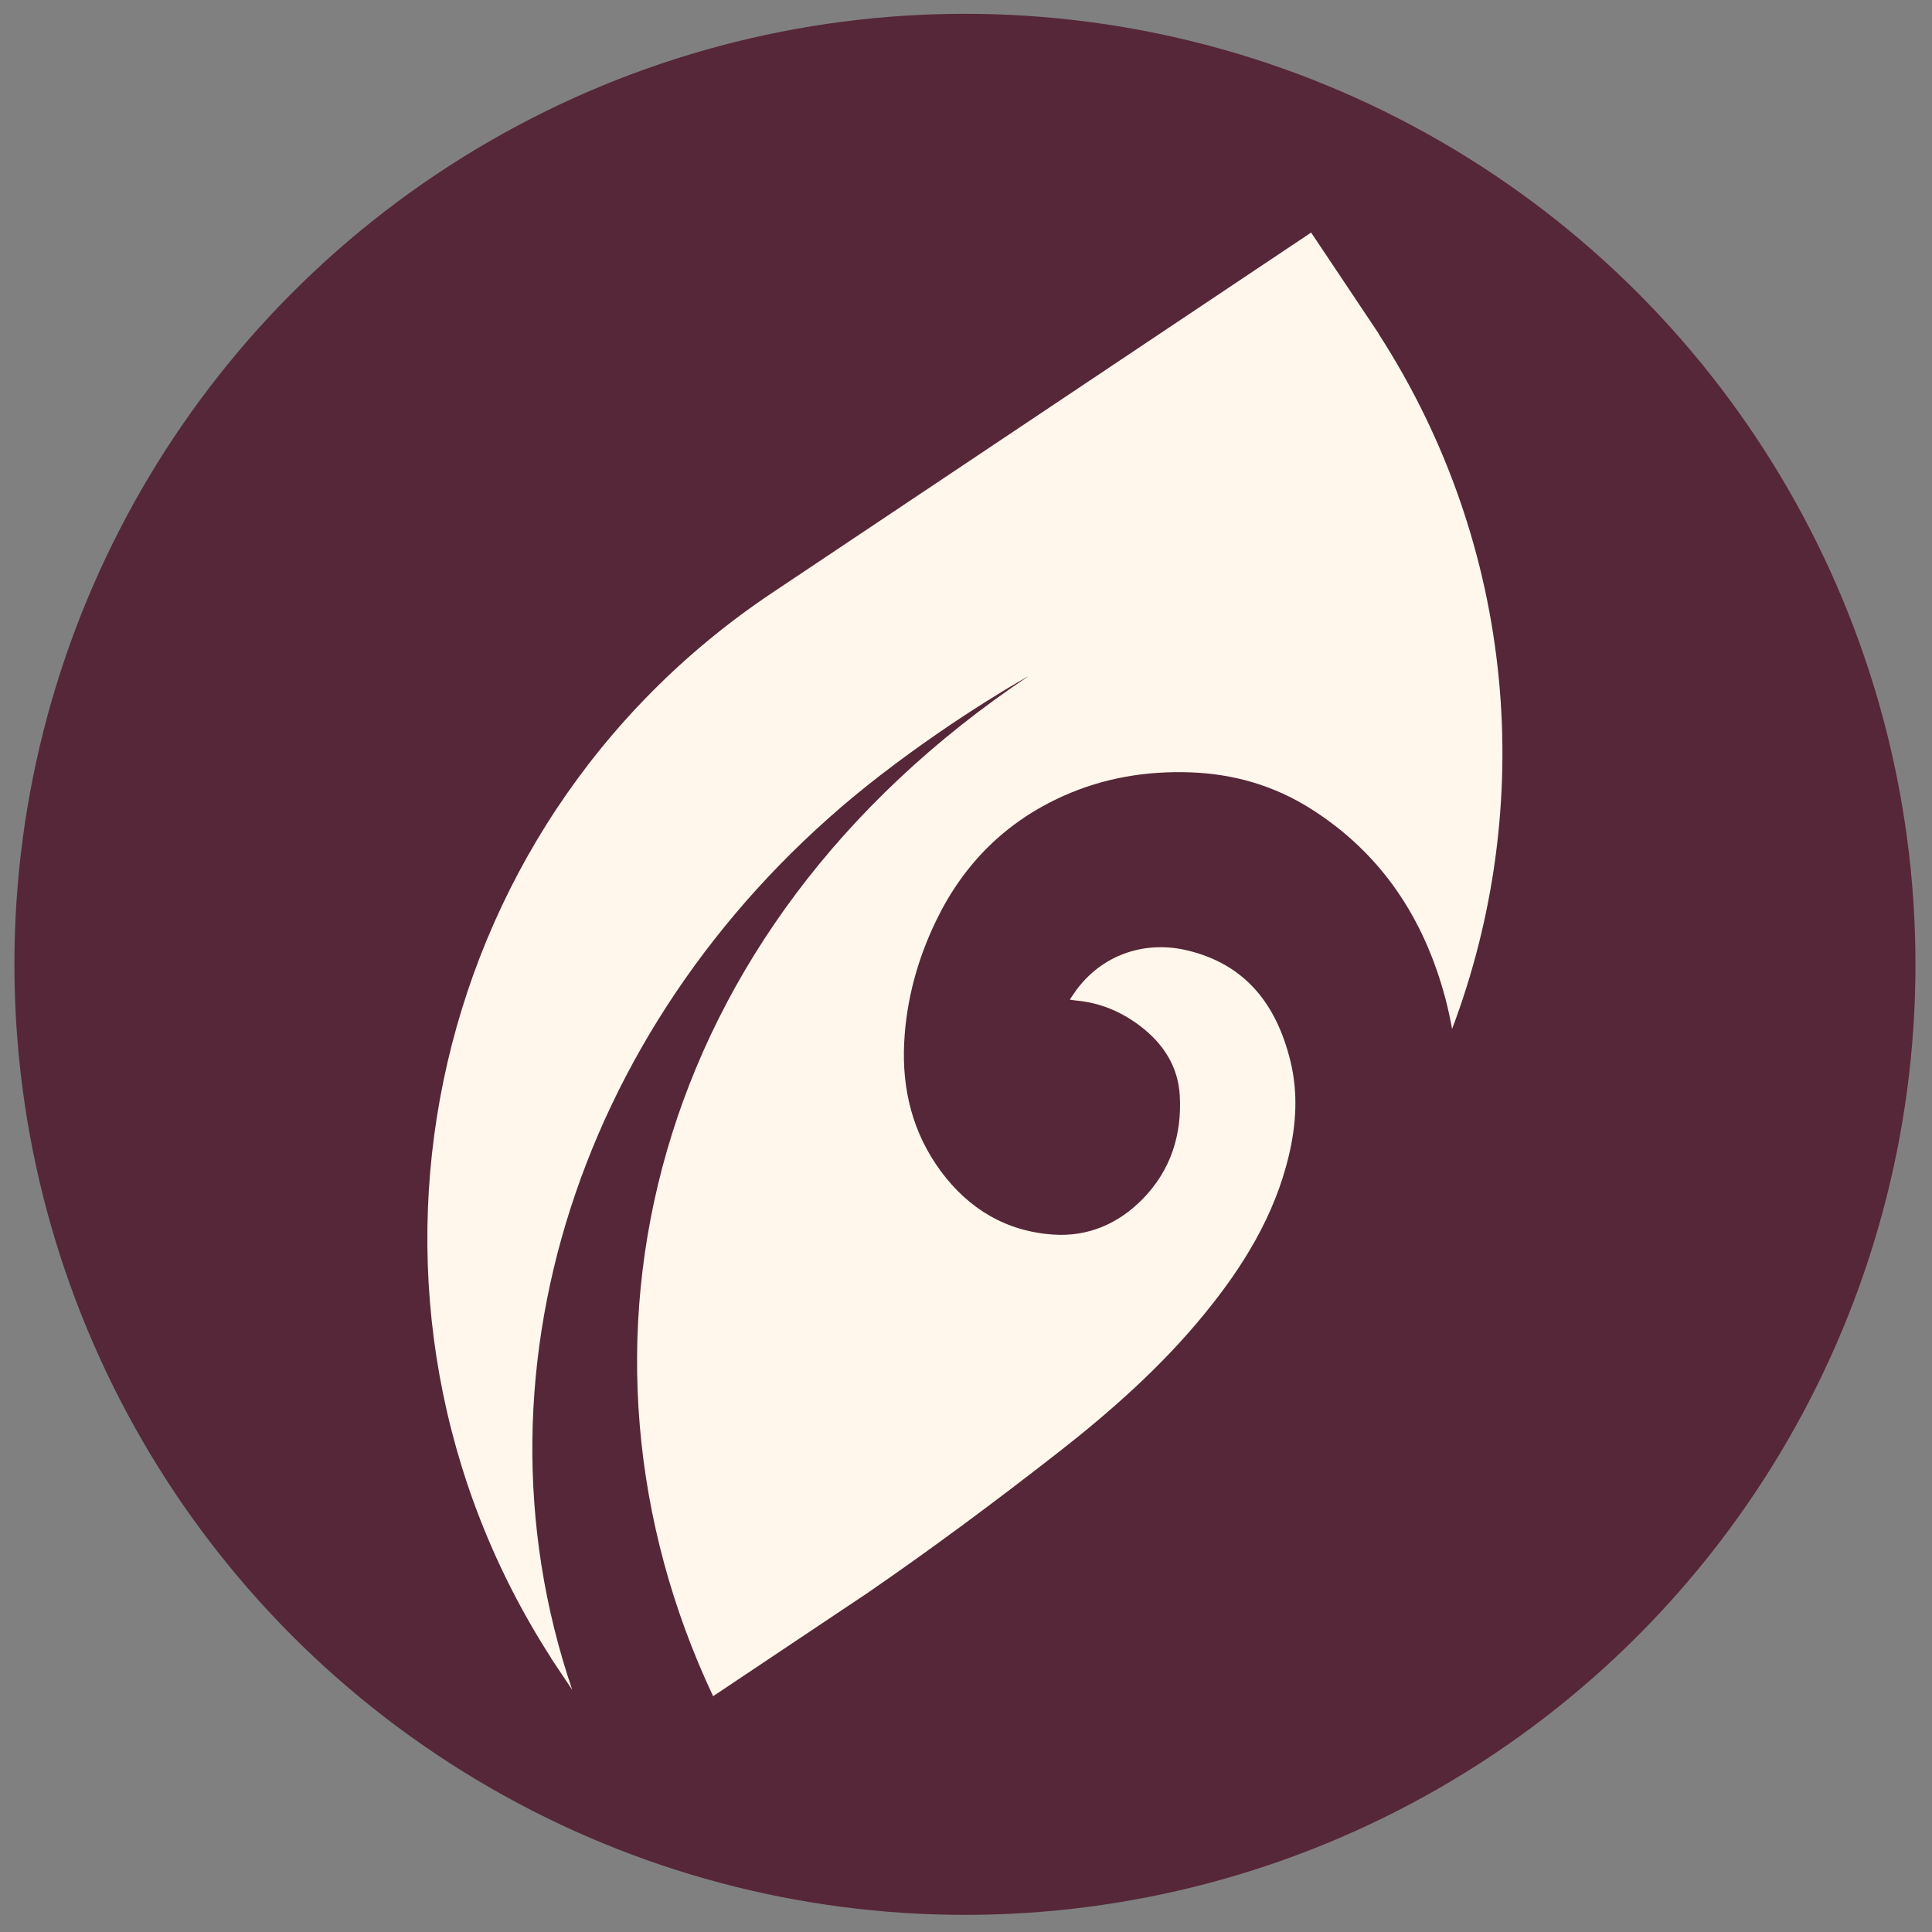
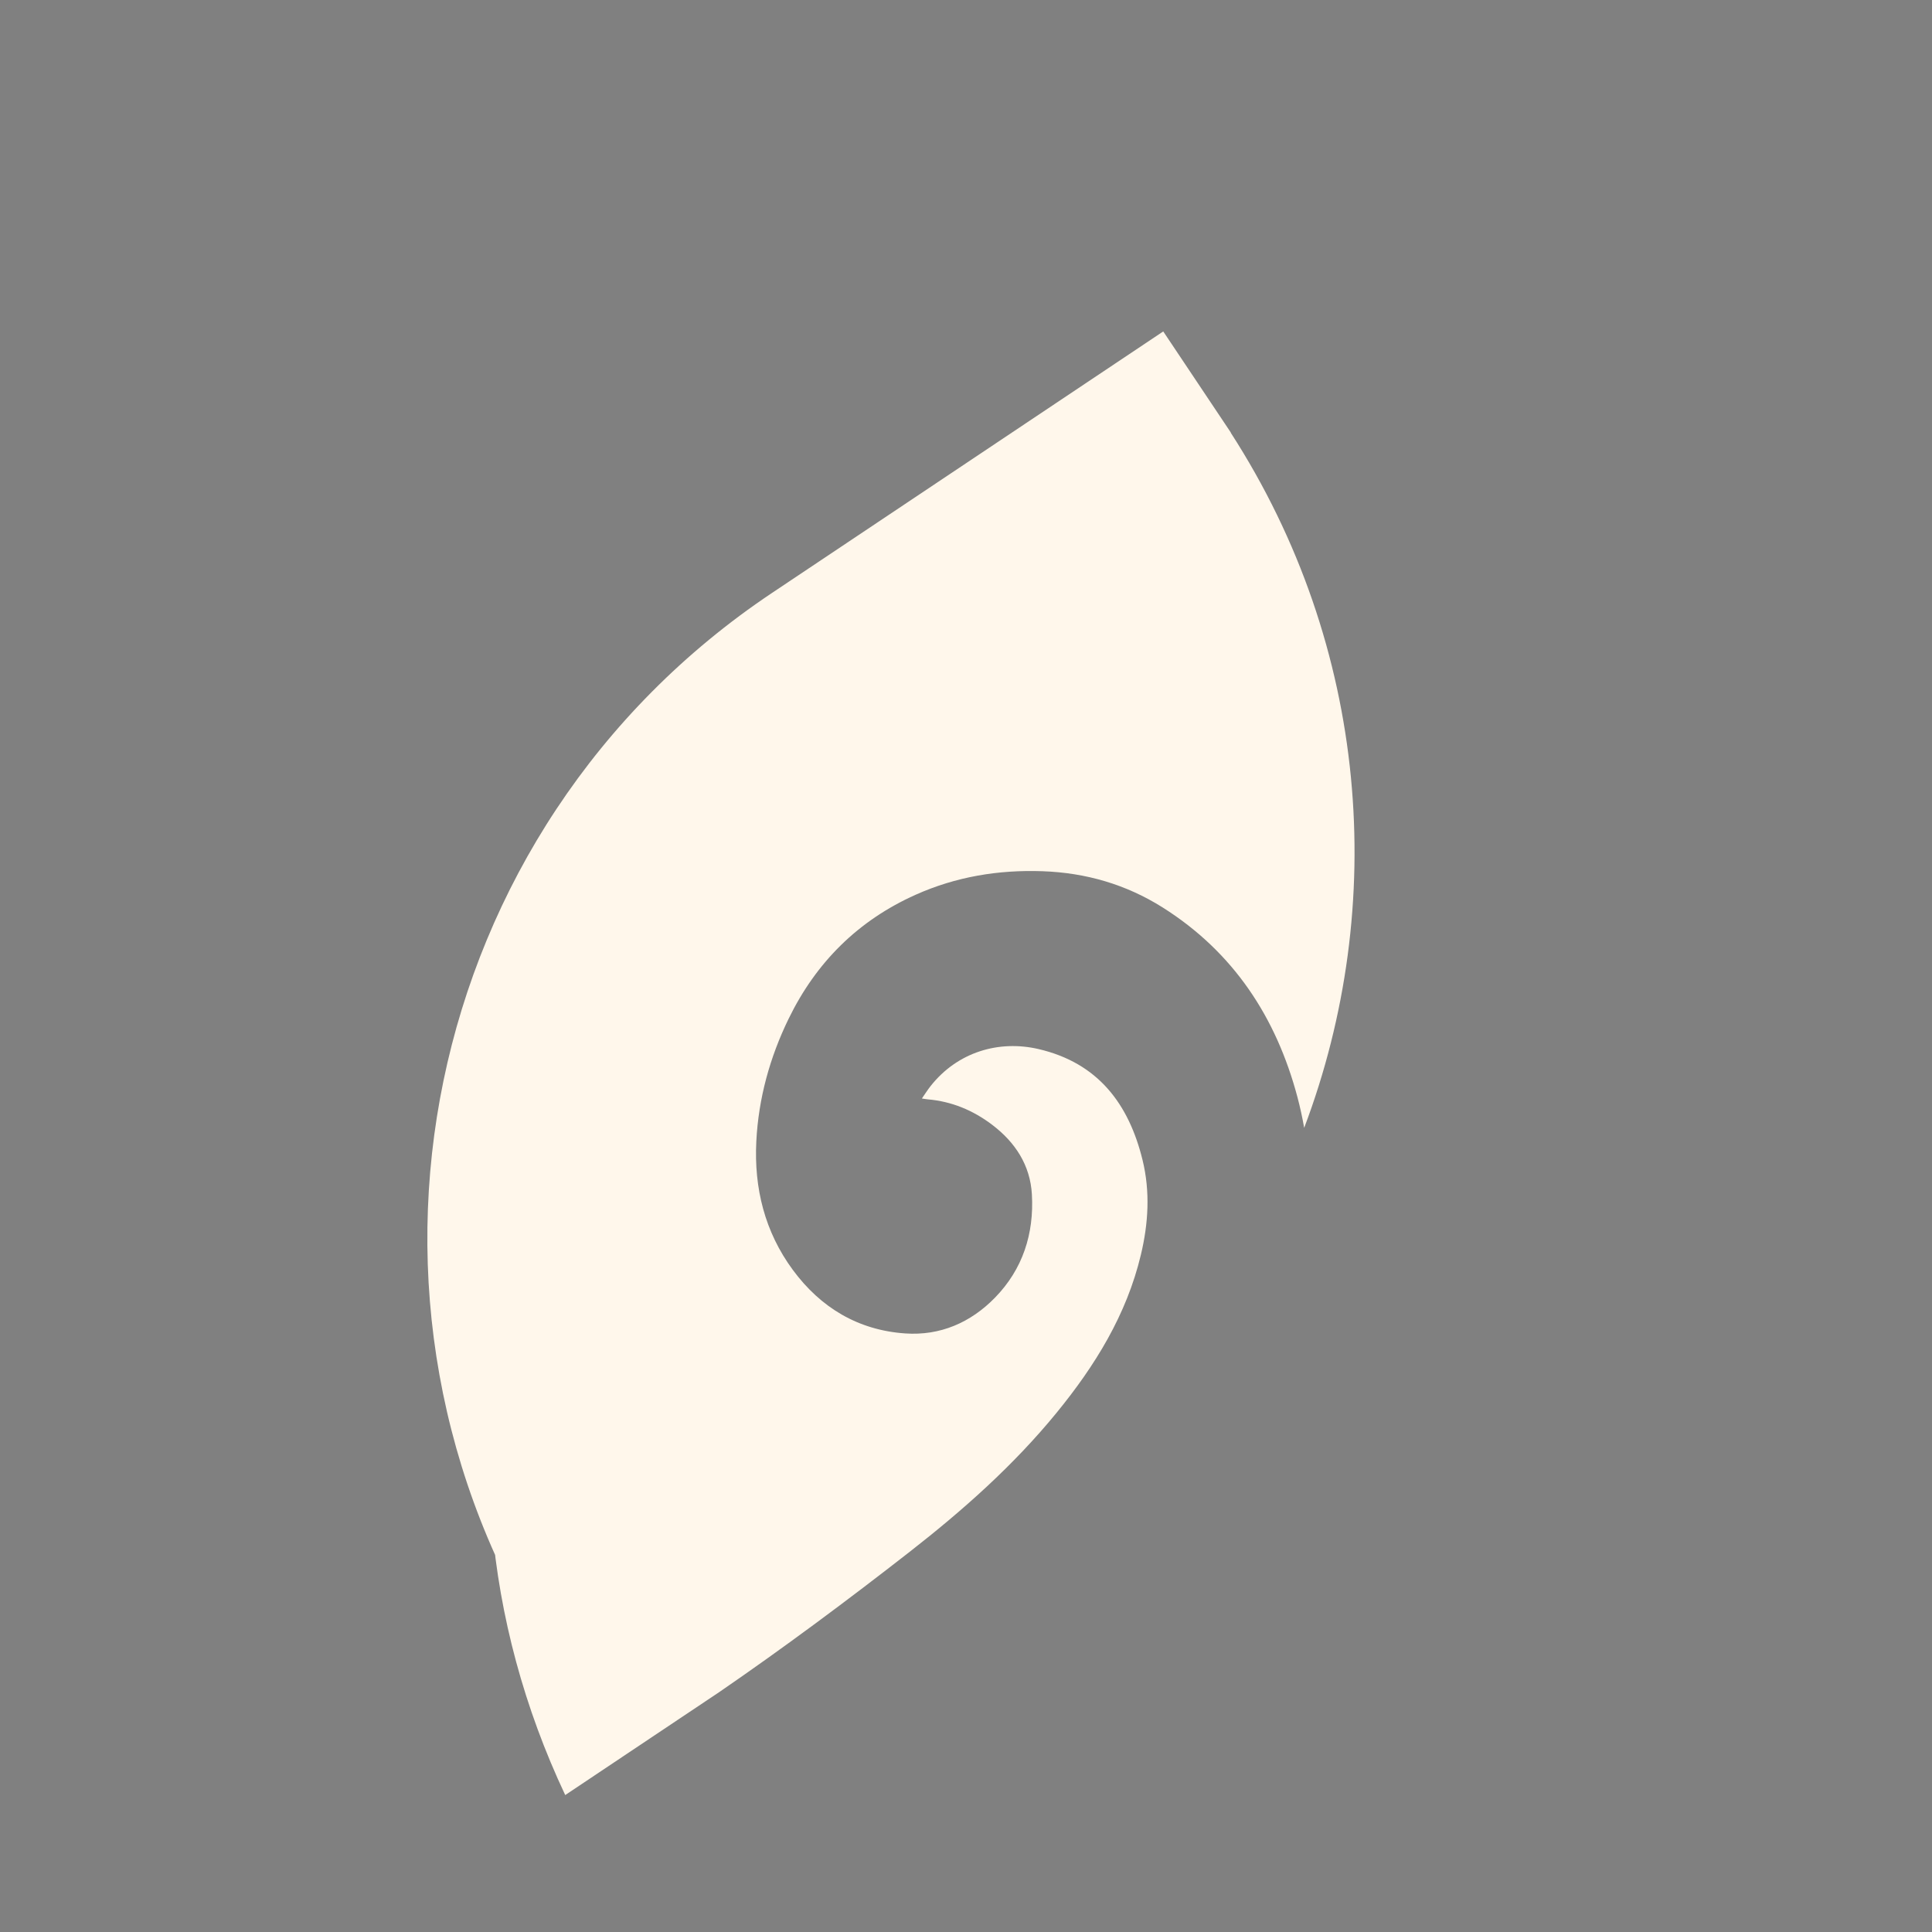
<svg xmlns="http://www.w3.org/2000/svg" version="1.1" id="Layer_1" x="0px" y="0px" viewBox="0 0 512 512" style="enable-background:new 0 0 512 512;" xml:space="preserve">
  <rect x="0" y="0" width="512" height="512" fill="#808080" stroke="none" />
  <style type="text/css">
	.st0{fill:#562738;}
	.st1{fill:#FFF7EB;}
</style>
  <g>
-     <circle class="st0" cx="255.72" cy="255.56" r="251.9" />
-     <path class="st1" d="M204.58,157.14c-93.43,62.46-119.21,188.18-58.51,282.27l-0.04,0.02l5.62,8.4   c-29.64-87.09,4.74-183.14,81.79-242.49c20.99-16.17,39.19-26.2,39.19-26.2c-100.66,67.29-127.14,178.07-83.65,270.37l40.82-27.29   c17.22-11.83,33.99-24.32,50.47-37.18c14.16-11.05,27.53-22.9,38.92-36.84c10.2-12.48,18.55-25.96,22.34-41.85   c1.99-8.32,2.5-16.75,0.45-25.12c-3.65-14.91-11.82-25.74-27.53-29.41c-10.51-2.46-21.5,0.74-28.66,9.82   c-0.78,0.99-1.45,2.06-2.29,3.27c0.73,0.11,1.16,0.19,1.59,0.23c6.34,0.55,11.98,2.91,17.01,6.72   c6.13,4.64,10.11,10.71,10.55,18.47c0.59,10.41-2.41,19.82-9.8,27.38c-6.46,6.61-14.52,10.1-23.78,9.46   c-12.45-0.86-22.37-6.81-29.75-16.8c-7.47-10.12-10.33-21.71-9.7-34.11c0.58-11.38,3.57-22.23,8.56-32.48   c7.28-14.96,18.42-26.04,33.65-32.86c10.7-4.79,21.94-6.65,33.63-6.24c11.48,0.4,22.14,3.49,31.84,9.6   c18.77,11.83,30.1,29.12,35.72,50.25c0.72,2.72,1.31,5.44,1.79,8.16c22.3-59.01,17.21-127.39-19.47-184.23l0.04-0.02l-17.92-26.81   L204.58,157.14z" />
+     <path class="st1" d="M204.58,157.14c-93.43,62.46-119.21,188.18-58.51,282.27l-0.04,0.02l5.62,8.4   c-29.64-87.09,4.74-183.14,81.79-242.49c-100.66,67.29-127.14,178.07-83.65,270.37l40.82-27.29   c17.22-11.83,33.99-24.32,50.47-37.18c14.16-11.05,27.53-22.9,38.92-36.84c10.2-12.48,18.55-25.96,22.34-41.85   c1.99-8.32,2.5-16.75,0.45-25.12c-3.65-14.91-11.82-25.74-27.53-29.41c-10.51-2.46-21.5,0.74-28.66,9.82   c-0.78,0.99-1.45,2.06-2.29,3.27c0.73,0.11,1.16,0.19,1.59,0.23c6.34,0.55,11.98,2.91,17.01,6.72   c6.13,4.64,10.11,10.71,10.55,18.47c0.59,10.41-2.41,19.82-9.8,27.38c-6.46,6.61-14.52,10.1-23.78,9.46   c-12.45-0.86-22.37-6.81-29.75-16.8c-7.47-10.12-10.33-21.71-9.7-34.11c0.58-11.38,3.57-22.23,8.56-32.48   c7.28-14.96,18.42-26.04,33.65-32.86c10.7-4.79,21.94-6.65,33.63-6.24c11.48,0.4,22.14,3.49,31.84,9.6   c18.77,11.83,30.1,29.12,35.72,50.25c0.72,2.72,1.31,5.44,1.79,8.16c22.3-59.01,17.21-127.39-19.47-184.23l0.04-0.02l-17.92-26.81   L204.58,157.14z" />
  </g>
</svg>